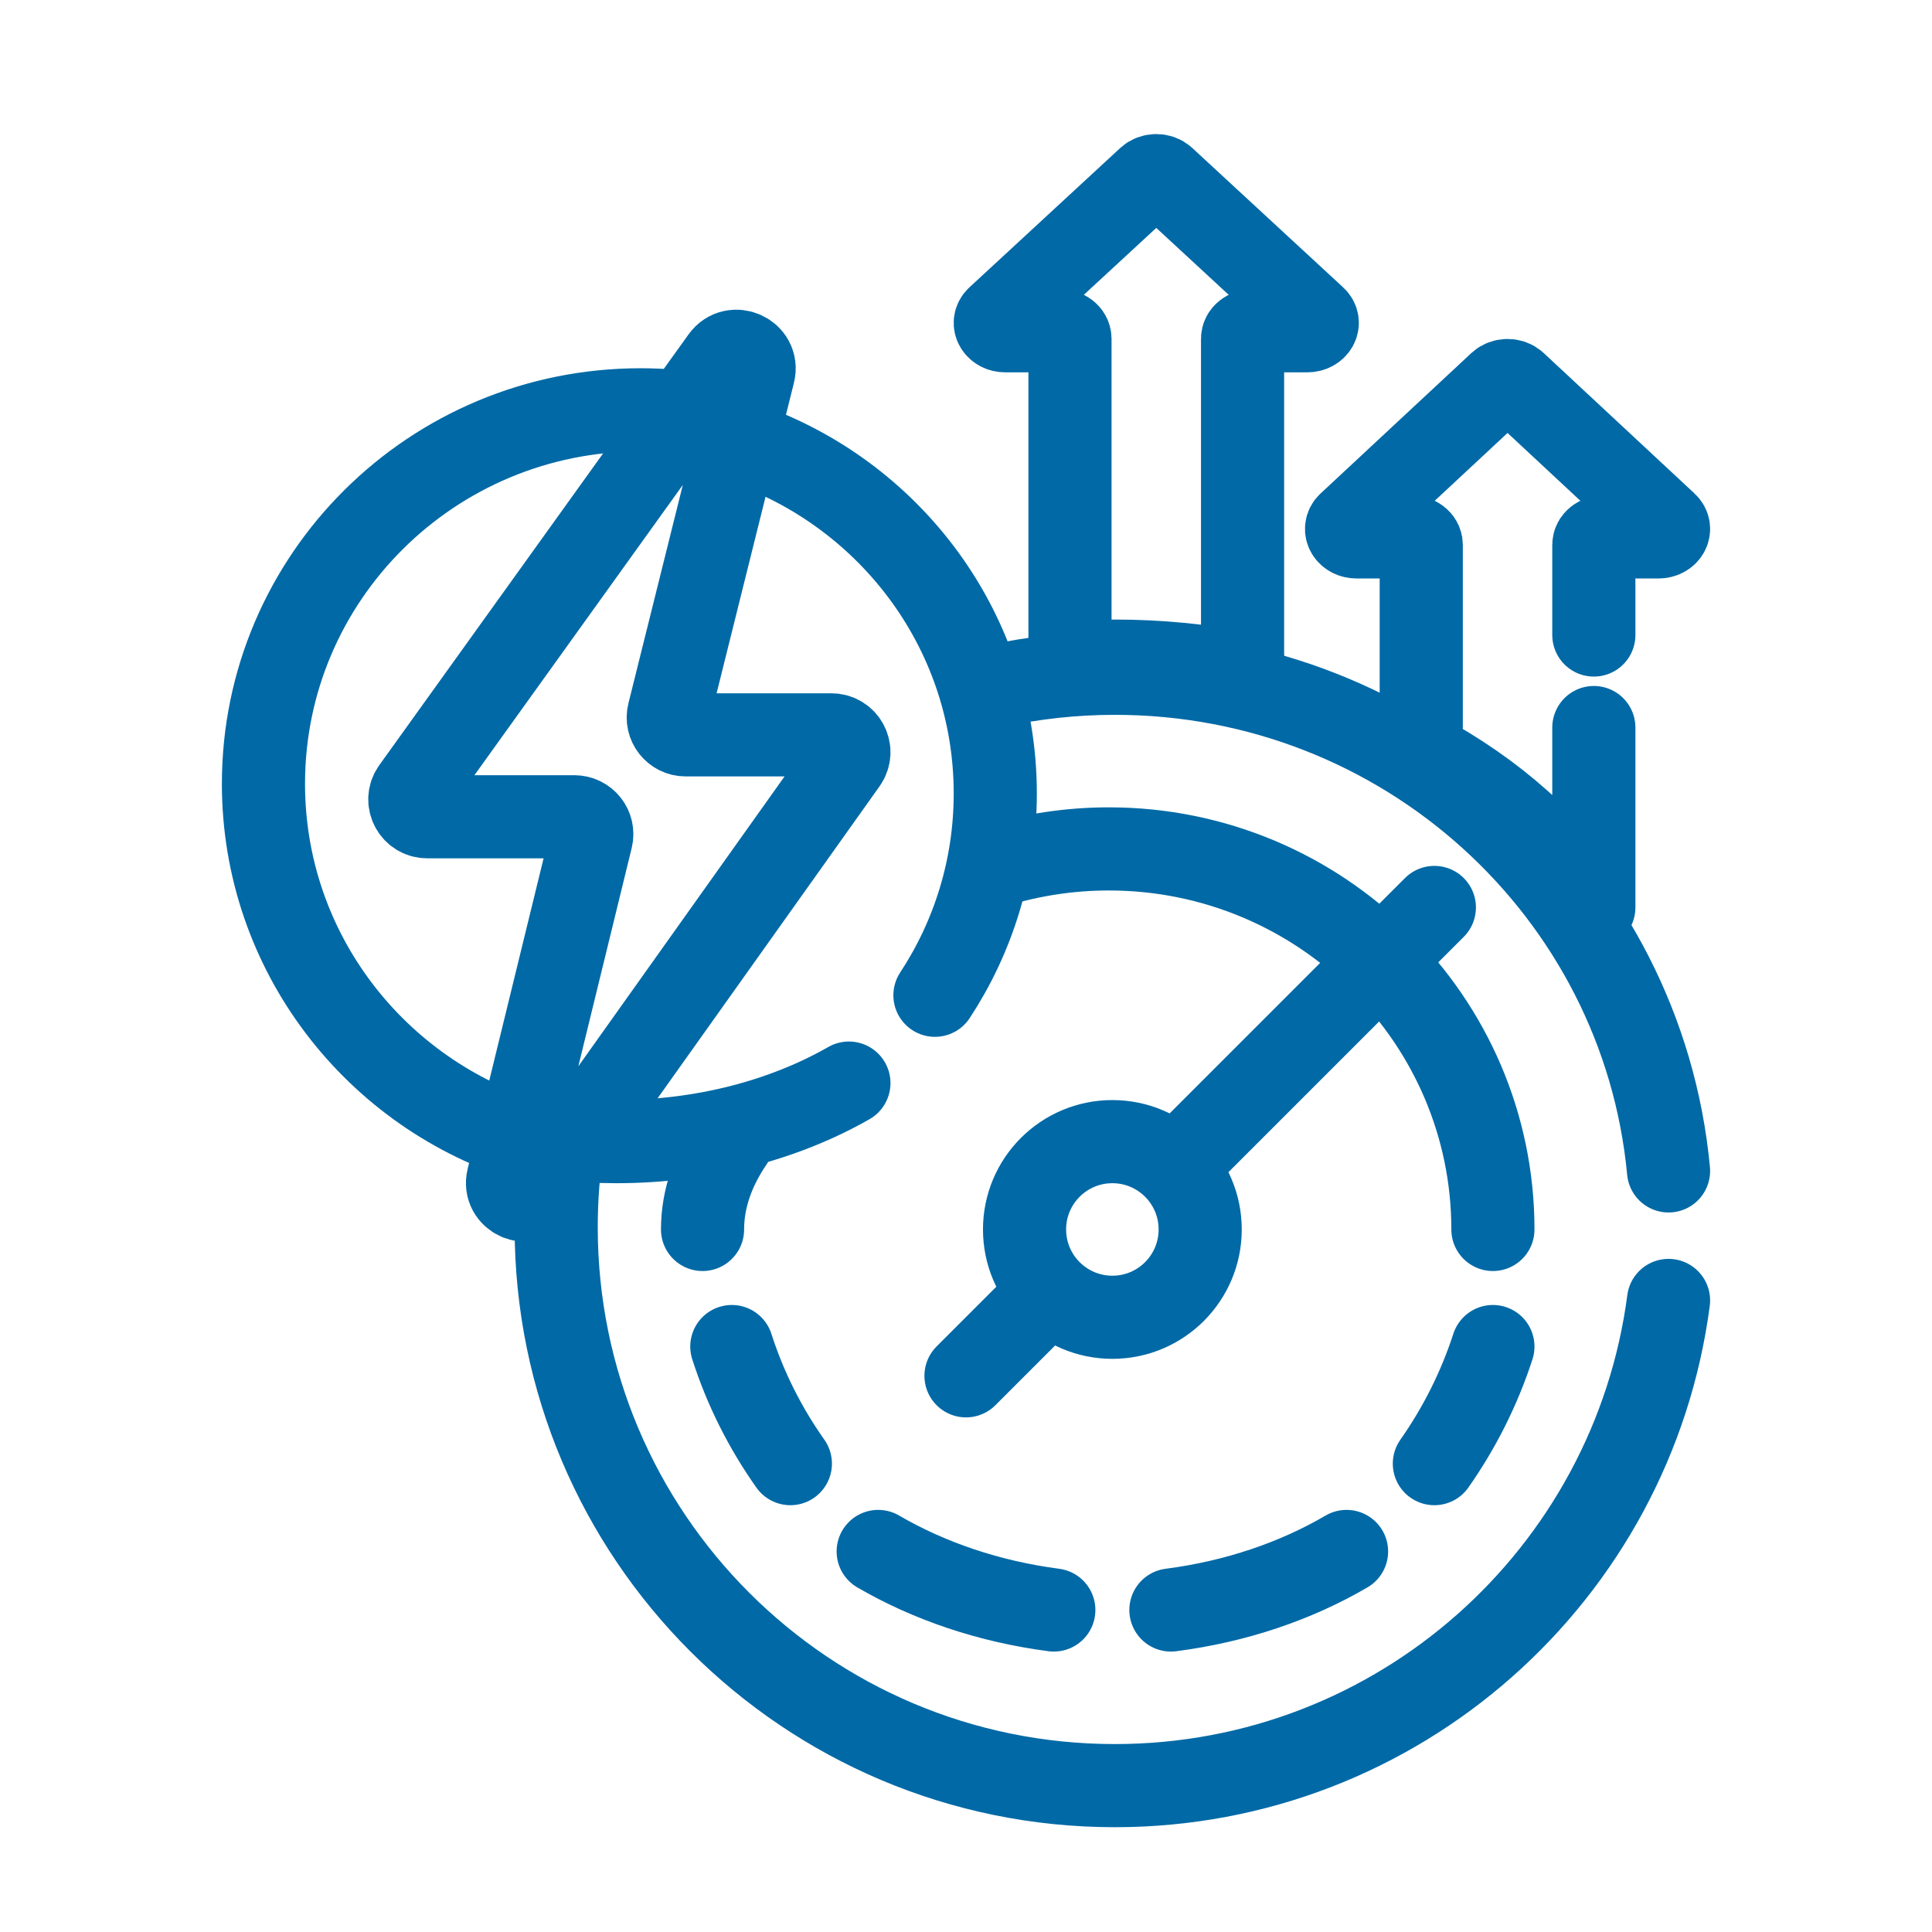
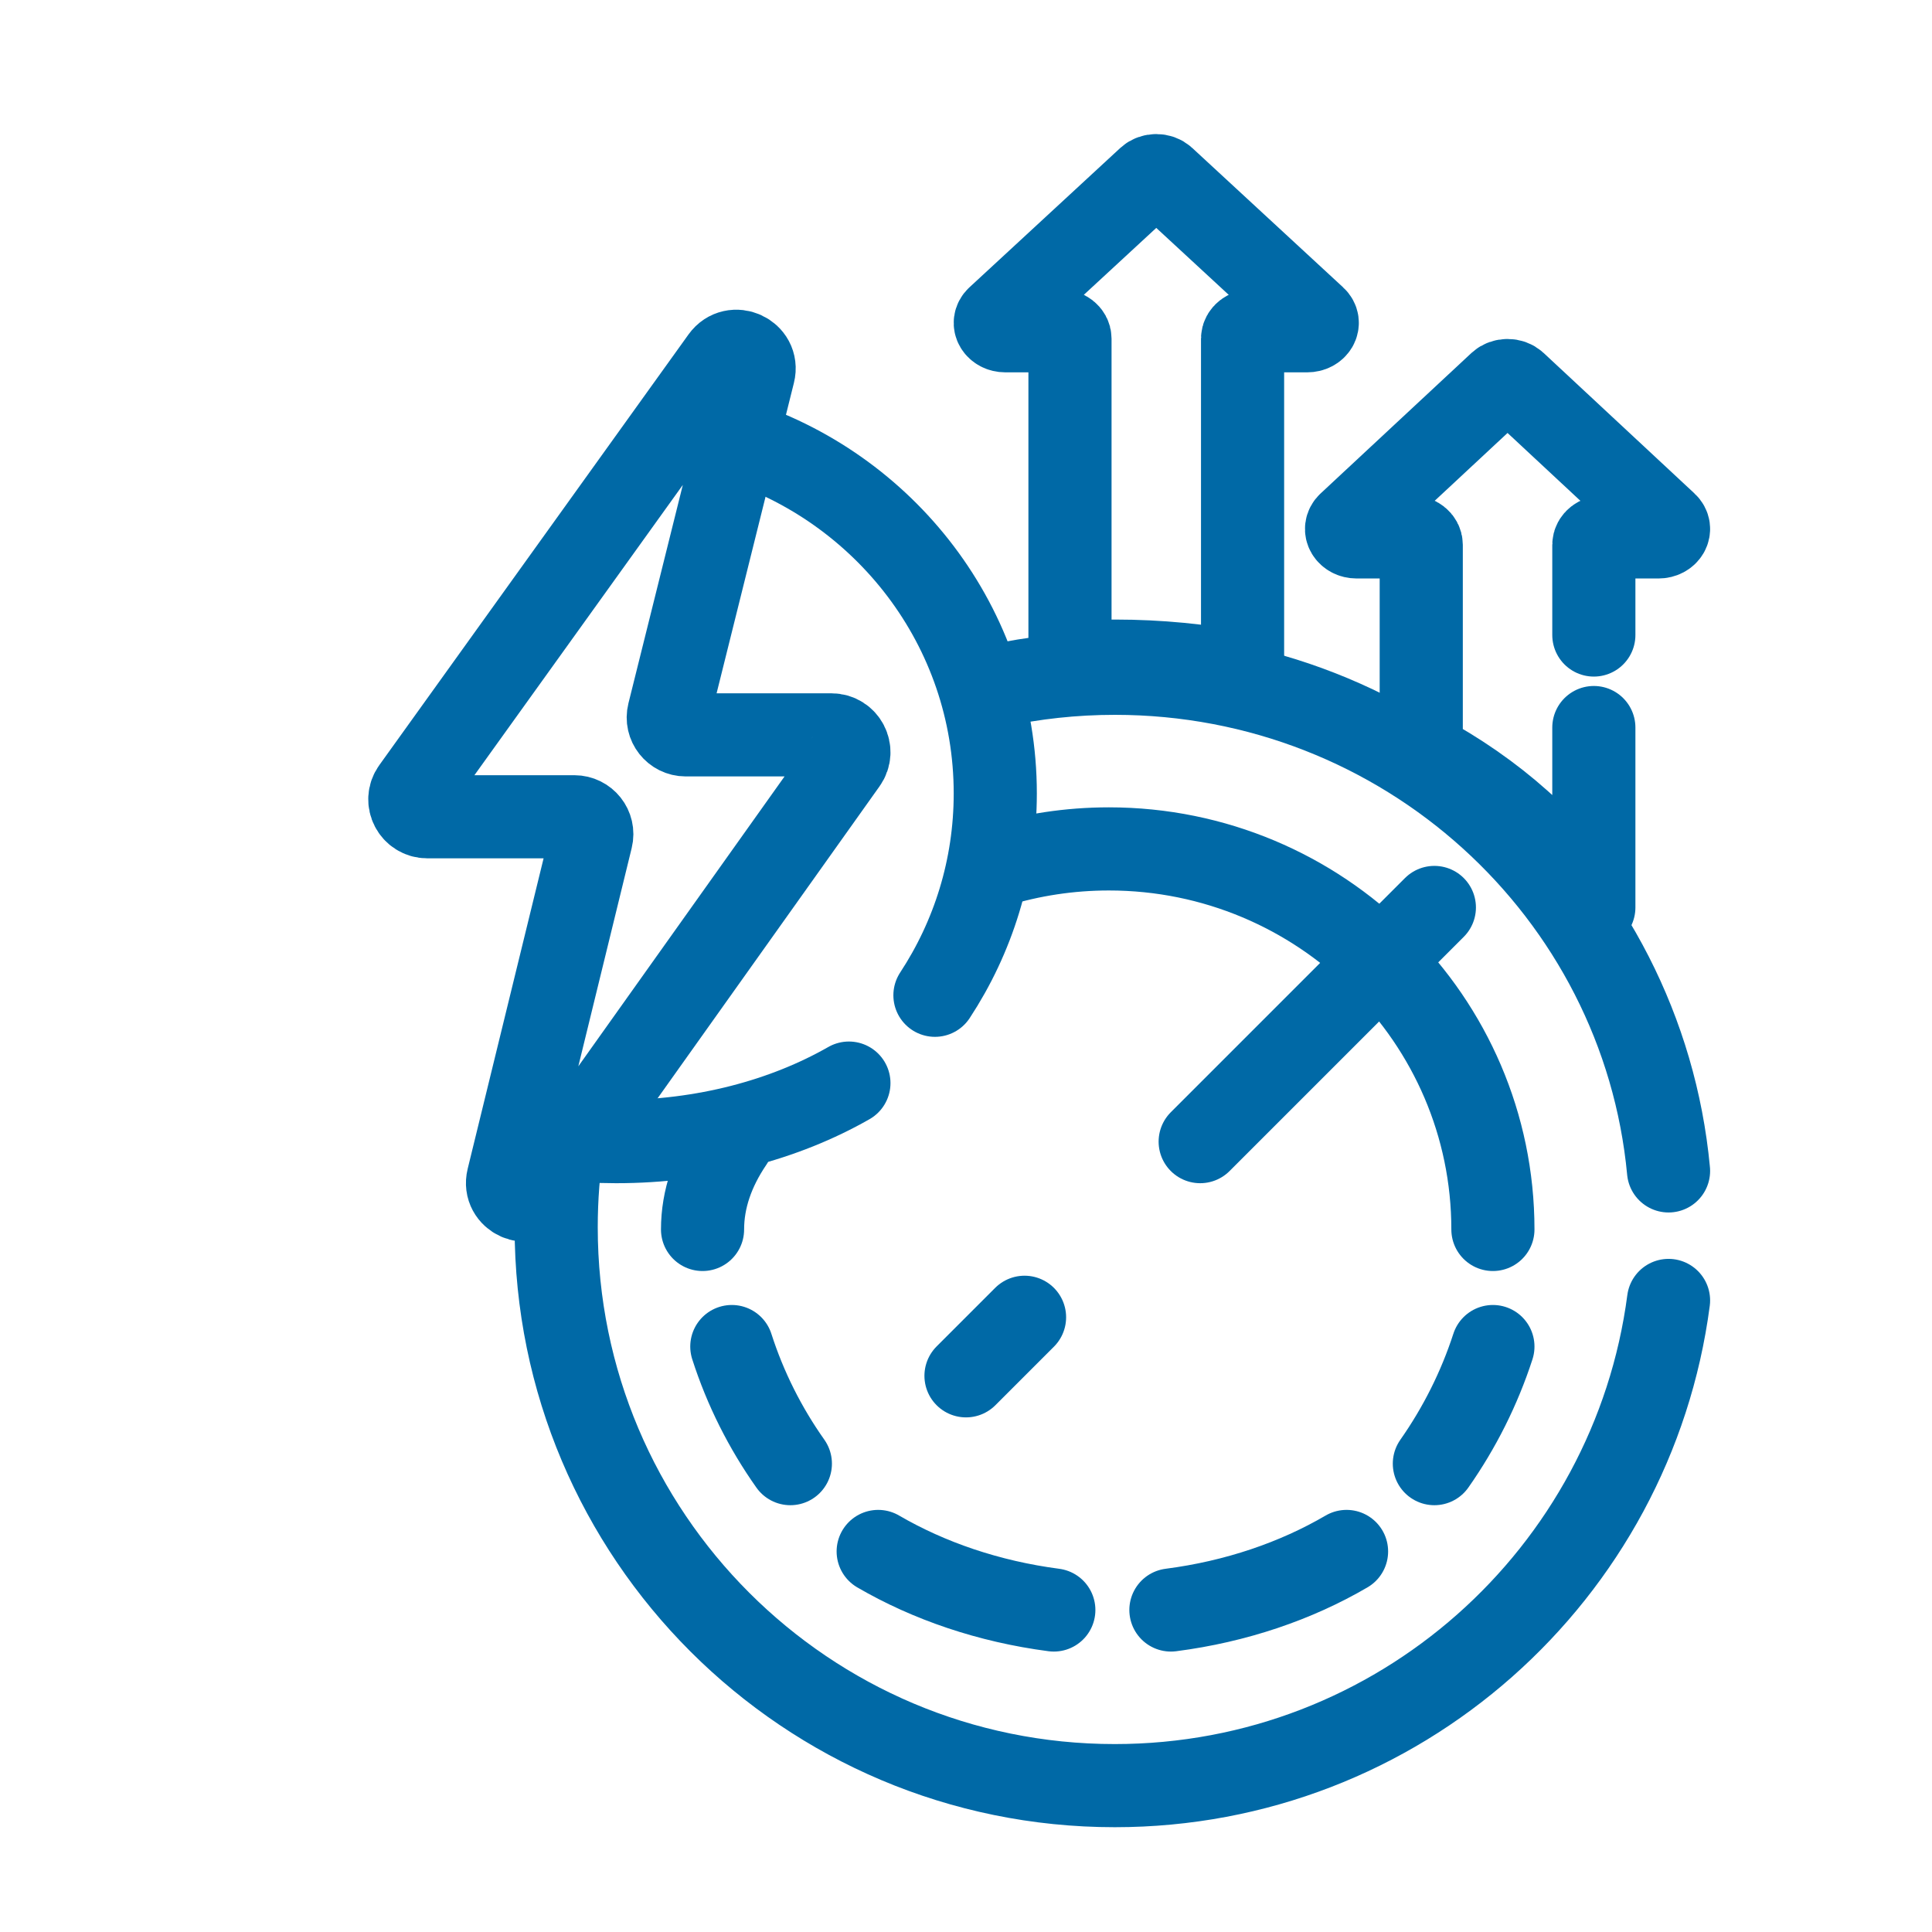
<svg xmlns="http://www.w3.org/2000/svg" width="66" height="66" viewBox="0 0 66 66" fill="none">
  <g clip-path="url(#clip0_3080_10092)">
    <path d="M54.448 21.693V18.613C54.448 18.463 54.603 18.342 54.794 18.342H56.654C56.948 18.342 57.107 18.073 56.918 17.896L51.764 13.096C51.626 12.968 51.374 12.968 51.236 13.096L46.082 17.896C45.893 18.073 46.052 18.342 46.346 18.342H48.206C48.397 18.342 48.552 18.463 48.552 18.613V25.732C51.038 27.066 53.076 28.878 54.448 31V24.854" stroke="#0069A6" stroke-width="2.84" stroke-miterlimit="10" stroke-linecap="round" stroke-linejoin="round" />
    <path d="M34.346 11.3H36.206C36.397 11.3 36.552 11.421 36.552 11.569V22.637C37.06 22.603 37.574 22.585 38.093 22.585C39.595 22.585 41.054 22.729 42.448 23V11.569C42.448 11.421 42.603 11.3 42.794 11.3H44.654C44.948 11.3 45.107 11.033 44.918 10.858L39.764 6.096C39.626 5.968 39.374 5.968 39.236 6.096L34.082 10.858C33.893 11.033 34.052 11.3 34.346 11.3Z" stroke="#0069A6" stroke-width="2.84" stroke-miterlimit="10" stroke-linecap="round" stroke-linejoin="round" />
    <path d="M19.223 39C19.076 39.953 19 40.929 19 41.923C19 52.459 27.543 61 38.082 61C47.772 61 55.774 53.779 57 44.425" stroke="#0069A6" stroke-width="2.84" stroke-miterlimit="10" stroke-linecap="round" stroke-linejoin="round" />
    <path d="M57 40C56.106 30.465 47.98 23 38.085 23C36.682 23 35.316 23.151 34 23.436" stroke="#0069A6" stroke-width="2.84" stroke-miterlimit="10" stroke-linecap="round" stroke-linejoin="round" />
    <path d="M25 39C24.348 39.962 24 40.967 24 42" stroke="#0069A6" stroke-width="2.84" stroke-miterlimit="10" stroke-linecap="round" stroke-linejoin="round" />
    <path d="M51 42C51 34.832 45.115 29 37.882 29C36.531 29 35.227 29.204 34 29.581" stroke="#0069A6" stroke-width="2.84" stroke-miterlimit="10" stroke-linecap="round" stroke-linejoin="round" />
    <path d="M30 53C31.732 54.009 33.778 54.709 36 55" stroke="#0069A6" stroke-width="2.84" stroke-miterlimit="10" stroke-linecap="round" stroke-linejoin="round" />
    <path d="M49 50C49.858 48.777 50.535 47.432 51 46" stroke="#0069A6" stroke-width="2.84" stroke-miterlimit="10" stroke-linecap="round" stroke-linejoin="round" />
    <path d="M40 55C42.228 54.712 44.274 54.01 46 53" stroke="#0069A6" stroke-width="2.84" stroke-miterlimit="10" stroke-linecap="round" stroke-linejoin="round" />
    <path d="M25 46C25.461 47.436 26.139 48.782 27 50" stroke="#0069A6" stroke-width="2.84" stroke-miterlimit="10" stroke-linecap="round" stroke-linejoin="round" />
    <path d="M35 45L33 47" stroke="#0069A6" stroke-width="2.84" stroke-miterlimit="10" stroke-linecap="round" stroke-linejoin="round" />
    <path d="M49 31L41 39" stroke="#0069A6" stroke-width="2.84" stroke-miterlimit="10" stroke-linecap="round" stroke-linejoin="round" />
-     <path d="M38 45C39.657 45 41 43.657 41 42C41 40.343 39.657 39 38 39C36.343 39 35 40.343 35 42C35 43.657 36.343 45 38 45Z" stroke="#0069A6" stroke-width="2.84" stroke-miterlimit="10" stroke-linecap="round" stroke-linejoin="round" />
-     <path d="M24 14.173C23.31 14.06 22.602 14 21.88 14C14.766 14 9 19.72 9 26.775C9 32.537 12.846 37.407 18.13 39" stroke="#0069A6" stroke-width="2.84" stroke-miterlimit="10" stroke-linecap="round" stroke-linejoin="round" />
    <path d="M19 38.882C19.667 38.959 20.351 39 21.047 39C24.047 39 26.807 38.253 29 37" stroke="#0069A6" stroke-width="2.84" stroke-miterlimit="10" stroke-linecap="round" stroke-linejoin="round" />
    <path d="M31.939 34C33.243 32.015 34 29.648 34 27.105C34 21.419 30.215 16.607 25 15" stroke="#0069A6" stroke-width="2.84" stroke-miterlimit="10" stroke-linecap="round" stroke-linejoin="round" />
    <path d="M28.401 25.104H23.426C23.038 25.104 22.753 24.743 22.846 24.369L25.743 12.738C25.902 12.103 25.058 11.719 24.675 12.252L14.112 26.965C13.83 27.358 14.113 27.902 14.599 27.902H19.619C20.006 27.902 20.292 28.261 20.2 28.634L17.356 40.265C17.2 40.9 18.045 41.281 18.426 40.746L28.89 26.038C29.169 25.646 28.886 25.104 28.401 25.104Z" stroke="#0069A6" stroke-width="2.84" stroke-miterlimit="10" stroke-linecap="round" stroke-linejoin="round" />
  </g>
  <defs>
    <clipPath id="clip0_3080_10092">
      <rect width="66" height="66" fill="white" />
    </clipPath>
  </defs>
</svg>